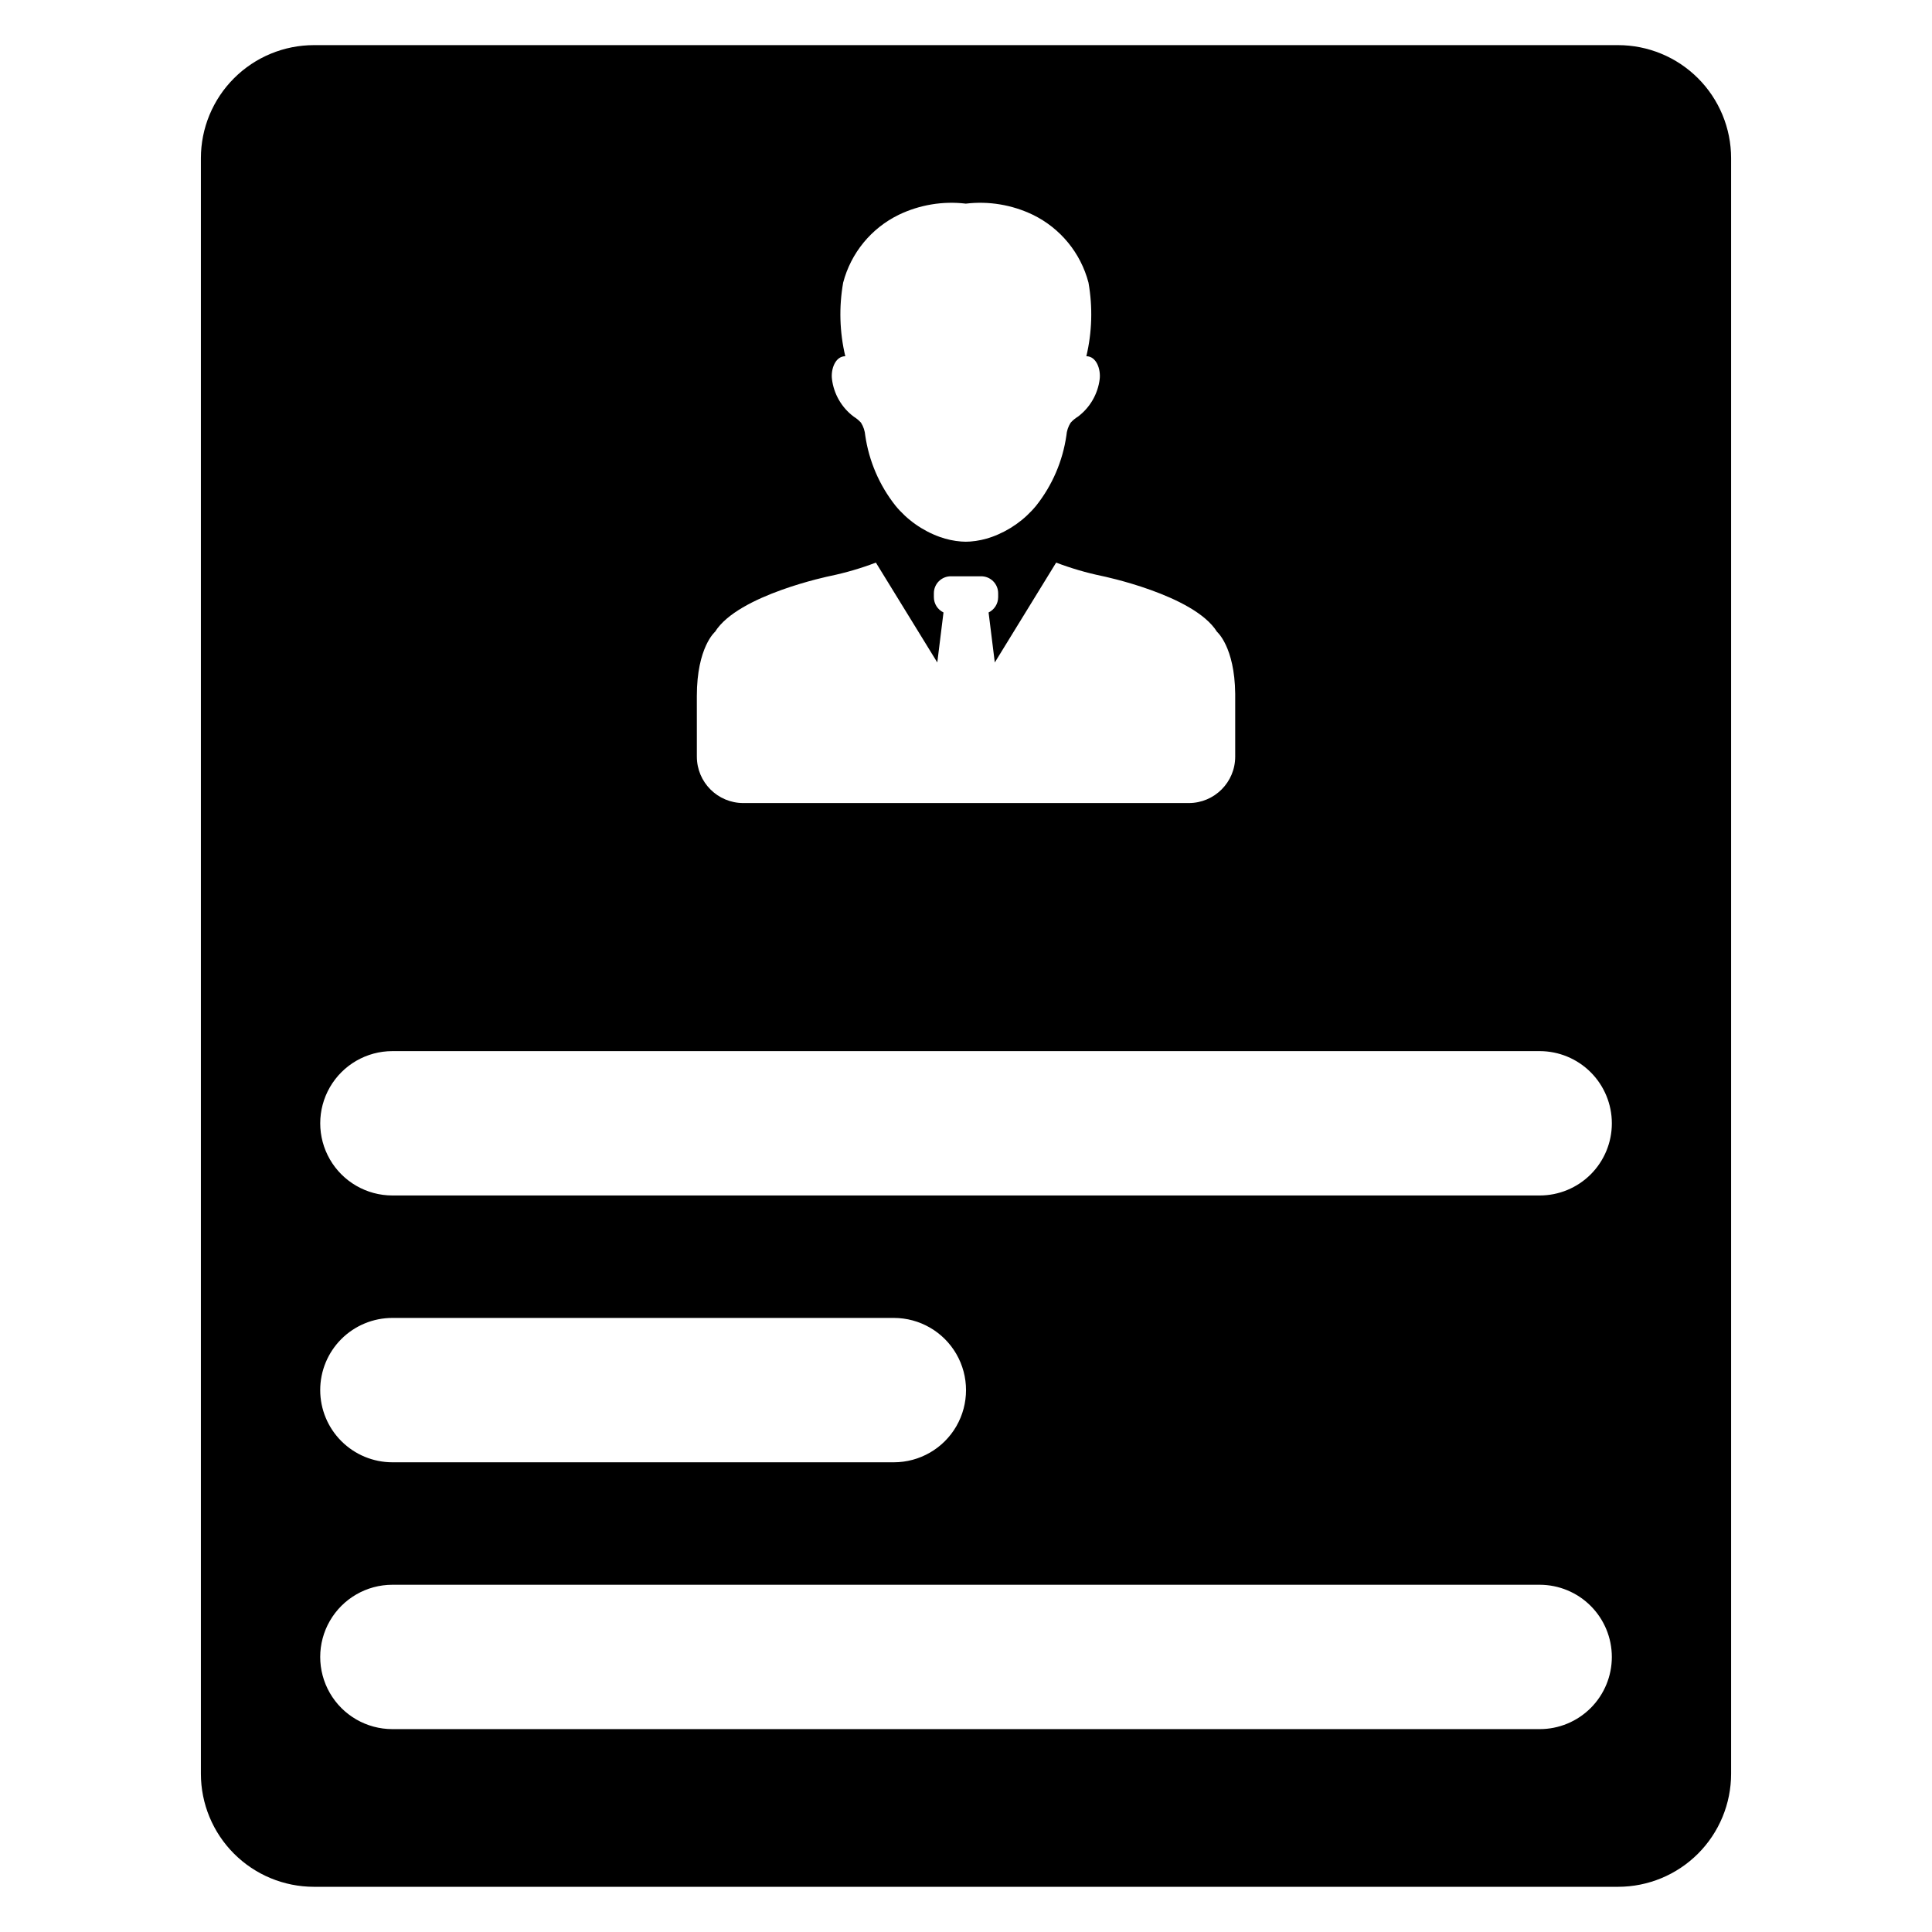
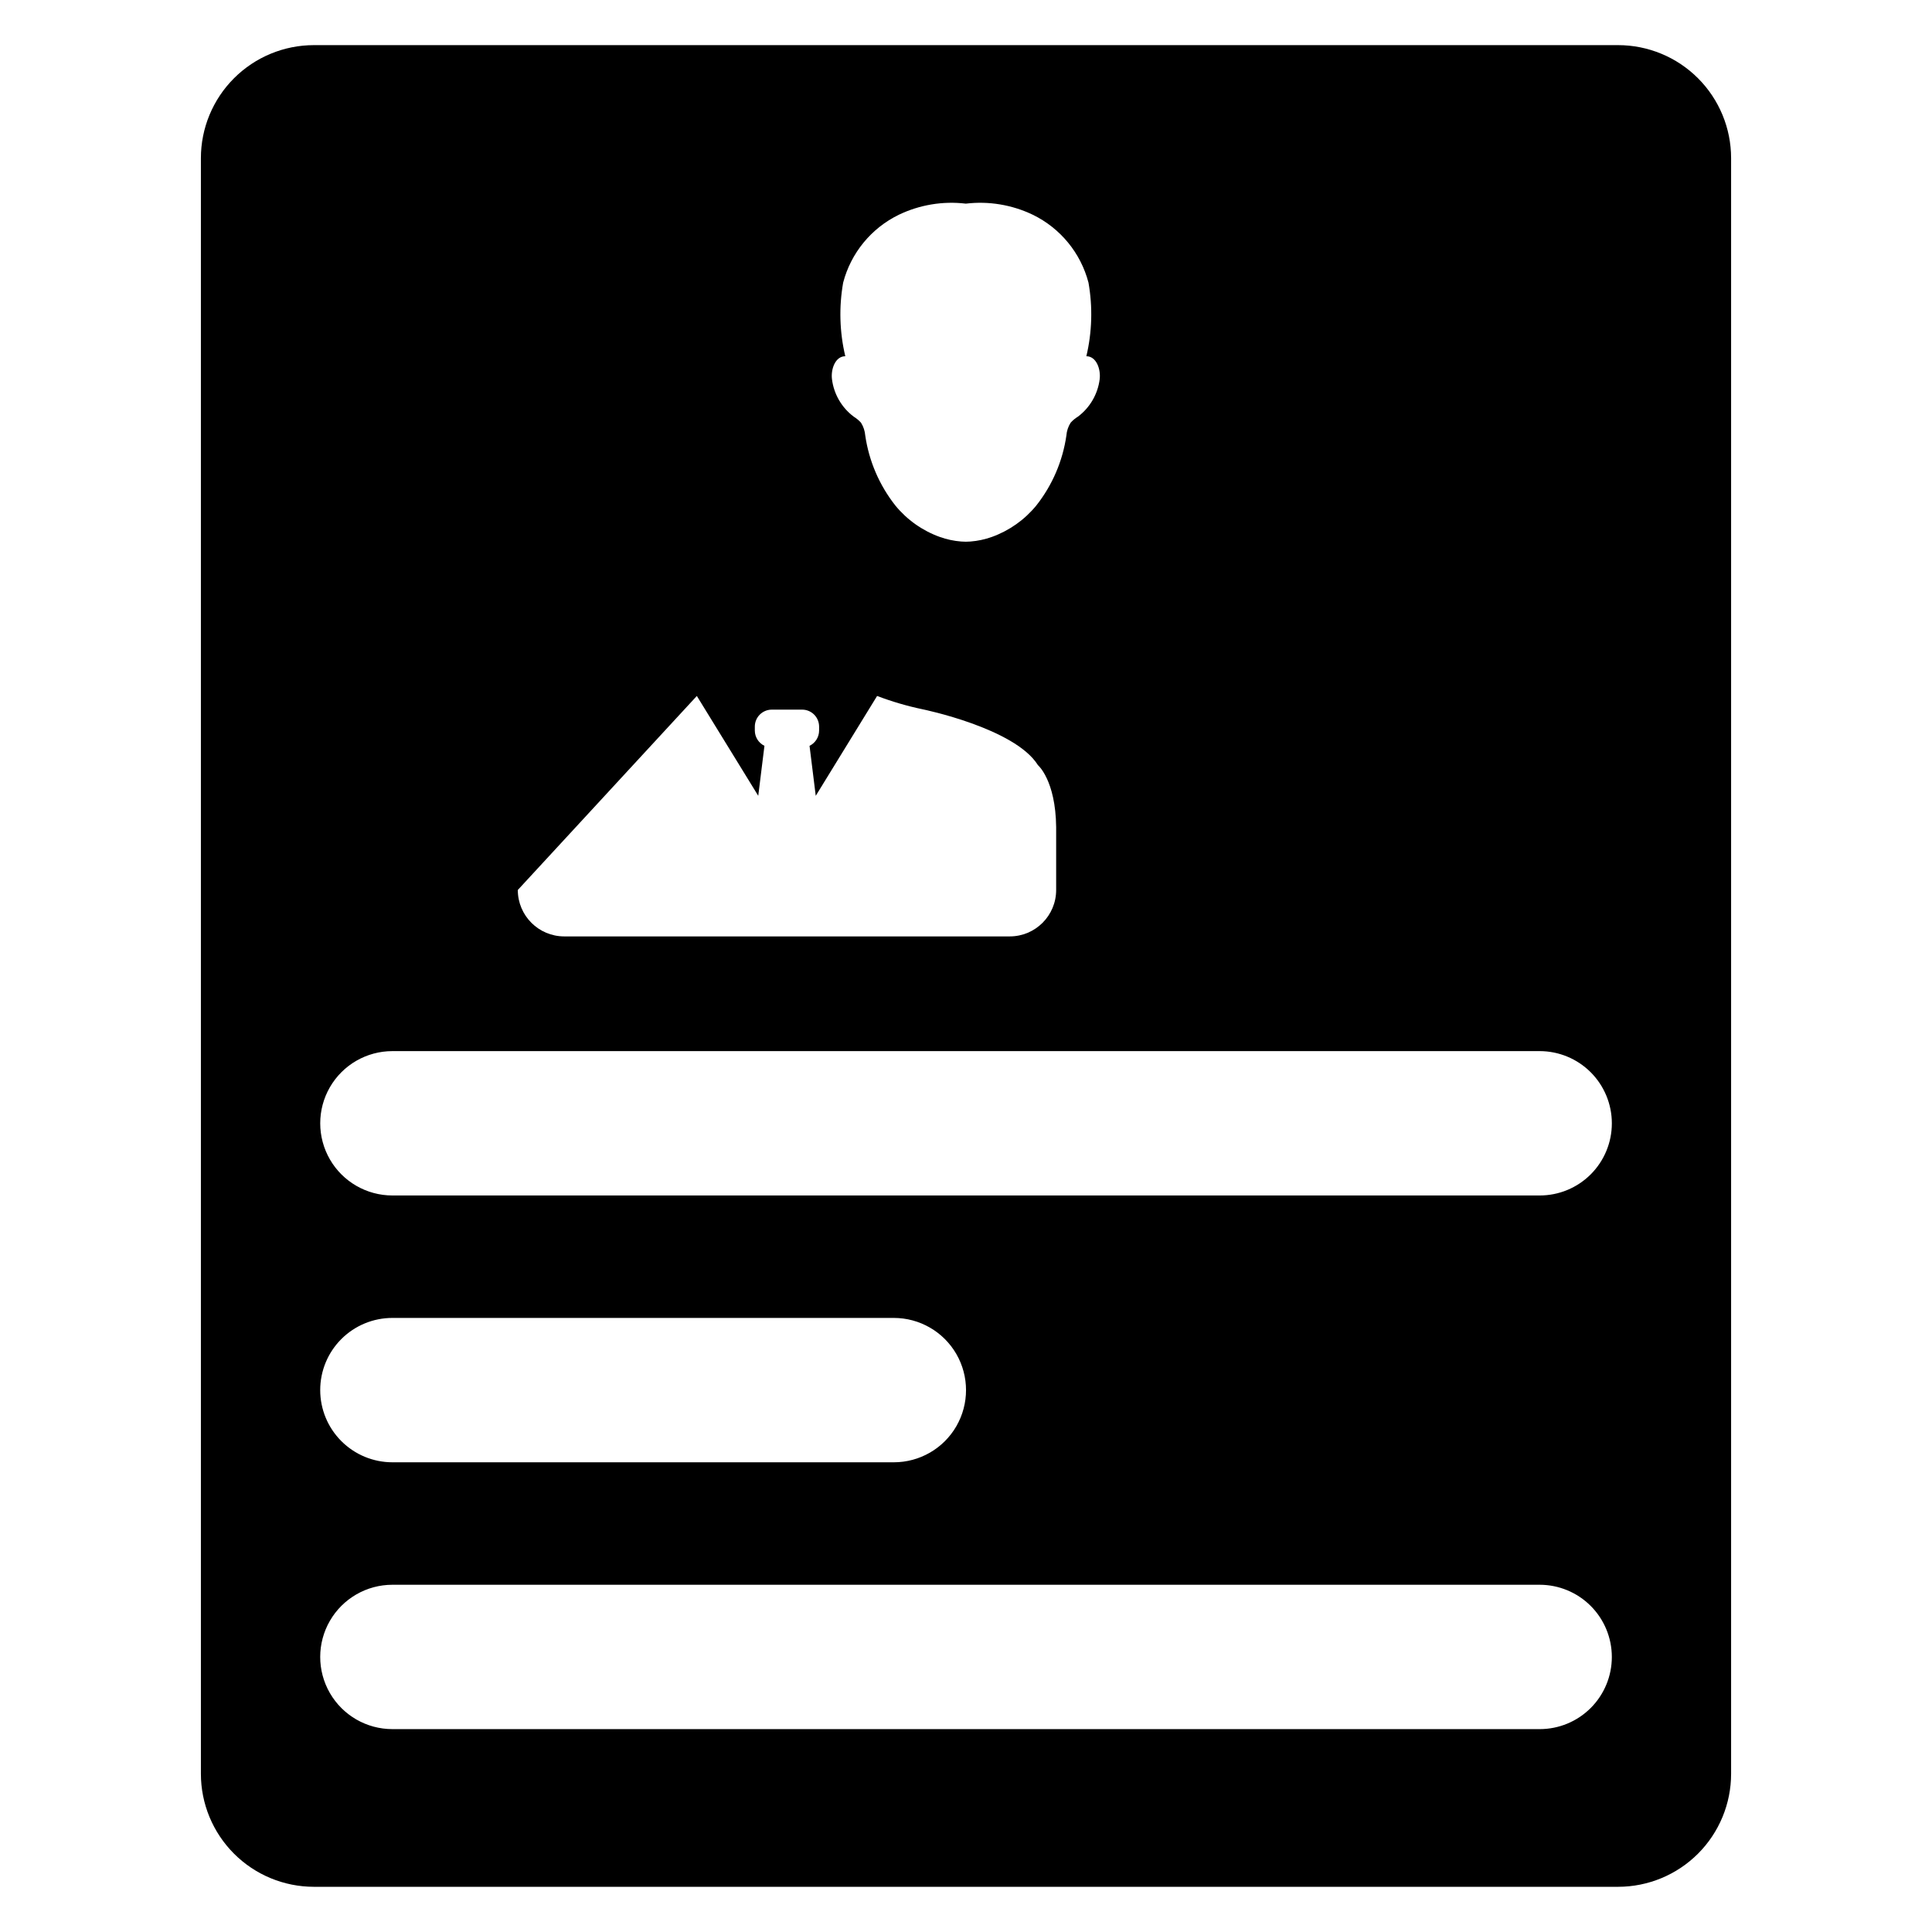
<svg xmlns="http://www.w3.org/2000/svg" fill="#000000" width="800px" height="800px" version="1.1" viewBox="144 144 512 512">
-   <path d="m572.8 155.96h-345.6c-7.945 0-15.566 3.156-21.184 8.777-5.621 5.617-8.777 13.238-8.777 21.184v428.14c0 7.945 3.156 15.566 8.777 21.184 5.617 5.621 13.238 8.777 21.184 8.777h345.6c7.945 0 15.566-3.156 21.188-8.777 5.617-5.617 8.773-13.238 8.773-21.184v-428.14c0-7.945-3.156-15.566-8.773-21.184-5.621-5.621-13.242-8.777-21.188-8.777zm-204.79 82.445c-1.516-6.398-1.707-13.039-0.562-19.512 2.059-7.859 7.449-14.426 14.754-17.98 5.519-2.648 11.676-3.672 17.754-2.945 6.074-0.727 12.23 0.297 17.75 2.945 7.305 3.555 12.695 10.121 14.754 17.98 1.145 6.473 0.953 13.113-0.562 19.512 2.652 0 3.852 3.43 3.531 6.059l0.004-0.004c-0.492 3.969-2.578 7.566-5.777 9.961-0.719 0.438-1.367 0.977-1.926 1.605-0.648 1.023-1.035 2.188-1.125 3.394-0.977 6.777-3.731 13.18-7.981 18.555-3.102 3.789-7.176 6.668-11.785 8.324-1.824 0.652-3.727 1.059-5.66 1.211-0.406 0.027-0.816 0.039-1.223 0.051-0.406-0.012-0.805-0.027-1.223-0.051h-0.004c-1.934-0.152-3.836-0.559-5.66-1.211-4.609-1.656-8.684-4.535-11.785-8.324-4.242-5.379-6.996-11.777-7.981-18.555-0.098-1.207-0.48-2.371-1.125-3.394-0.559-0.625-1.207-1.164-1.926-1.605-3.199-2.394-5.285-5.992-5.773-9.961-0.32-2.625 0.879-6.055 3.531-6.055zm-39.34 90.031c0-12.918 4.832-17.012 4.832-17.012 6.121-9.805 30.555-14.793 30.555-14.793 4.106-0.859 8.141-2.043 12.062-3.535l16.273 26.461 1.645-13.25v0.004c-1.555-0.75-2.547-2.32-2.551-4.043v-1.047c0-1.195 0.473-2.34 1.316-3.184 0.848-0.844 1.992-1.32 3.184-1.316h8.035c1.195-0.004 2.34 0.473 3.184 1.316s1.316 1.988 1.316 3.184v1.047c-0.004 1.719-0.988 3.289-2.535 4.043l1.645 13.25 16.258-26.461v-0.004c3.926 1.492 7.965 2.676 12.078 3.535 0 0 24.434 4.984 30.543 14.793 0 0 4.691 3.965 4.832 16.426v16.668-0.004c0 6.793-5.504 12.301-12.293 12.305h-118.07c-6.797-0.004-12.301-5.508-12.305-12.305zm236.89 268.2h-0.004c-3.586 3.586-8.453 5.602-13.527 5.598h-304.04c-6.836 0-13.148-3.644-16.566-9.562-3.418-5.918-3.418-13.211 0-19.129 3.418-5.918 9.73-9.566 16.566-9.566h304.04c5.07 0.004 9.938 2.019 13.523 5.606 3.586 3.59 5.602 8.453 5.602 13.527 0.004 5.07-2.012 9.938-5.598 13.527zm-336.7-84.242c-0.004-5.074 2.008-9.941 5.598-13.531 3.59-3.586 8.457-5.602 13.531-5.598h132.89c6.832 0 13.148 3.648 16.566 9.566 3.414 5.918 3.414 13.207 0 19.129-3.418 5.918-9.734 9.562-16.566 9.562h-132.89c-5.074 0-9.938-2.019-13.523-5.606-3.59-3.586-5.606-8.449-5.606-13.523zm336.7-57.18c-3.586 3.586-8.453 5.602-13.527 5.598h-304.04c-6.836 0-13.148-3.644-16.566-9.562-3.418-5.922-3.418-13.211 0-19.129 3.418-5.918 9.73-9.566 16.566-9.566h304.04c5.07 0.004 9.938 2.019 13.523 5.606 3.586 3.59 5.602 8.453 5.602 13.527 0.004 5.07-2.012 9.938-5.598 13.527z" />
+   <path d="m572.8 155.96h-345.6c-7.945 0-15.566 3.156-21.184 8.777-5.621 5.617-8.777 13.238-8.777 21.184v428.14c0 7.945 3.156 15.566 8.777 21.184 5.617 5.621 13.238 8.777 21.184 8.777h345.6c7.945 0 15.566-3.156 21.188-8.777 5.617-5.617 8.773-13.238 8.773-21.184v-428.14c0-7.945-3.156-15.566-8.773-21.184-5.621-5.621-13.242-8.777-21.188-8.777zm-204.79 82.445c-1.516-6.398-1.707-13.039-0.562-19.512 2.059-7.859 7.449-14.426 14.754-17.98 5.519-2.648 11.676-3.672 17.754-2.945 6.074-0.727 12.23 0.297 17.75 2.945 7.305 3.555 12.695 10.121 14.754 17.98 1.145 6.473 0.953 13.113-0.562 19.512 2.652 0 3.852 3.43 3.531 6.059l0.004-0.004c-0.492 3.969-2.578 7.566-5.777 9.961-0.719 0.438-1.367 0.977-1.926 1.605-0.648 1.023-1.035 2.188-1.125 3.394-0.977 6.777-3.731 13.18-7.981 18.555-3.102 3.789-7.176 6.668-11.785 8.324-1.824 0.652-3.727 1.059-5.66 1.211-0.406 0.027-0.816 0.039-1.223 0.051-0.406-0.012-0.805-0.027-1.223-0.051h-0.004c-1.934-0.152-3.836-0.559-5.66-1.211-4.609-1.656-8.684-4.535-11.785-8.324-4.242-5.379-6.996-11.777-7.981-18.555-0.098-1.207-0.48-2.371-1.125-3.394-0.559-0.625-1.207-1.164-1.926-1.605-3.199-2.394-5.285-5.992-5.773-9.961-0.32-2.625 0.879-6.055 3.531-6.055zm-39.34 90.031l16.273 26.461 1.645-13.25v0.004c-1.555-0.75-2.547-2.32-2.551-4.043v-1.047c0-1.195 0.473-2.34 1.316-3.184 0.848-0.844 1.992-1.32 3.184-1.316h8.035c1.195-0.004 2.34 0.473 3.184 1.316s1.316 1.988 1.316 3.184v1.047c-0.004 1.719-0.988 3.289-2.535 4.043l1.645 13.25 16.258-26.461v-0.004c3.926 1.492 7.965 2.676 12.078 3.535 0 0 24.434 4.984 30.543 14.793 0 0 4.691 3.965 4.832 16.426v16.668-0.004c0 6.793-5.504 12.301-12.293 12.305h-118.07c-6.797-0.004-12.301-5.508-12.305-12.305zm236.89 268.2h-0.004c-3.586 3.586-8.453 5.602-13.527 5.598h-304.04c-6.836 0-13.148-3.644-16.566-9.562-3.418-5.918-3.418-13.211 0-19.129 3.418-5.918 9.73-9.566 16.566-9.566h304.04c5.07 0.004 9.938 2.019 13.523 5.606 3.586 3.59 5.602 8.453 5.602 13.527 0.004 5.07-2.012 9.938-5.598 13.527zm-336.7-84.242c-0.004-5.074 2.008-9.941 5.598-13.531 3.59-3.586 8.457-5.602 13.531-5.598h132.89c6.832 0 13.148 3.648 16.566 9.566 3.414 5.918 3.414 13.207 0 19.129-3.418 5.918-9.734 9.562-16.566 9.562h-132.89c-5.074 0-9.938-2.019-13.523-5.606-3.59-3.586-5.606-8.449-5.606-13.523zm336.7-57.18c-3.586 3.586-8.453 5.602-13.527 5.598h-304.04c-6.836 0-13.148-3.644-16.566-9.562-3.418-5.922-3.418-13.211 0-19.129 3.418-5.918 9.73-9.566 16.566-9.566h304.04c5.07 0.004 9.938 2.019 13.523 5.606 3.586 3.59 5.602 8.453 5.602 13.527 0.004 5.07-2.012 9.938-5.598 13.527z" />
</svg>